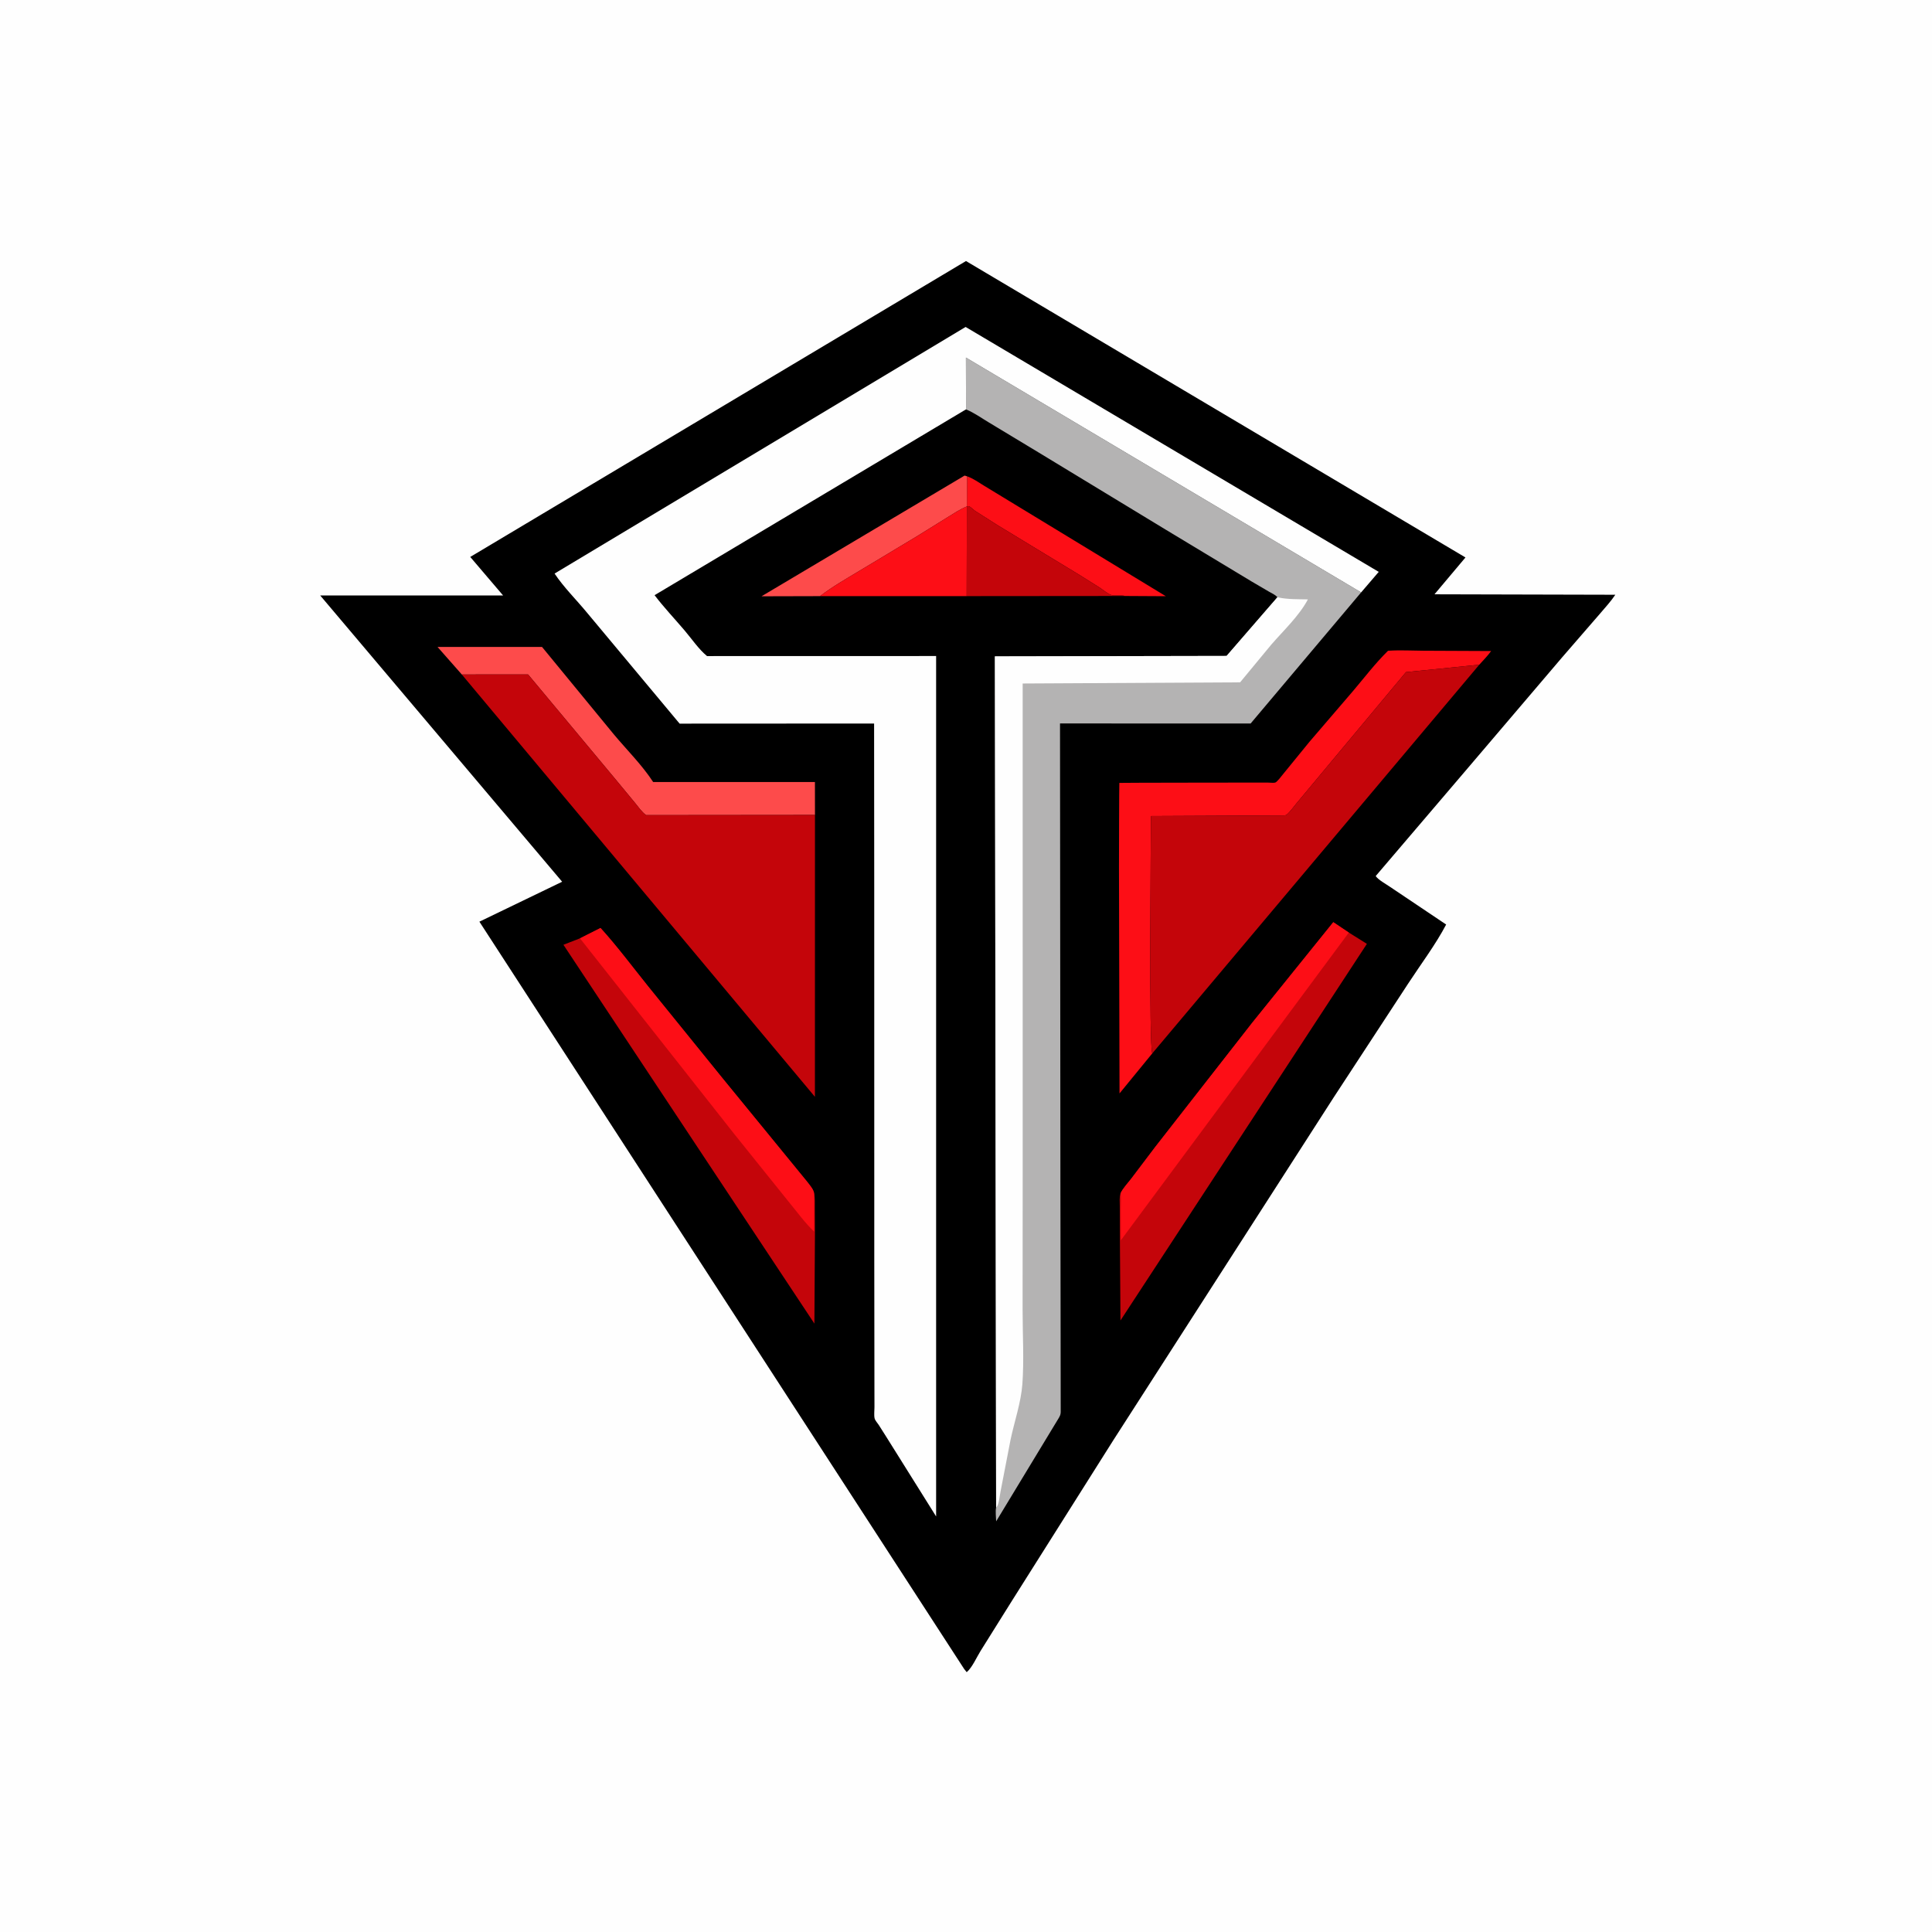
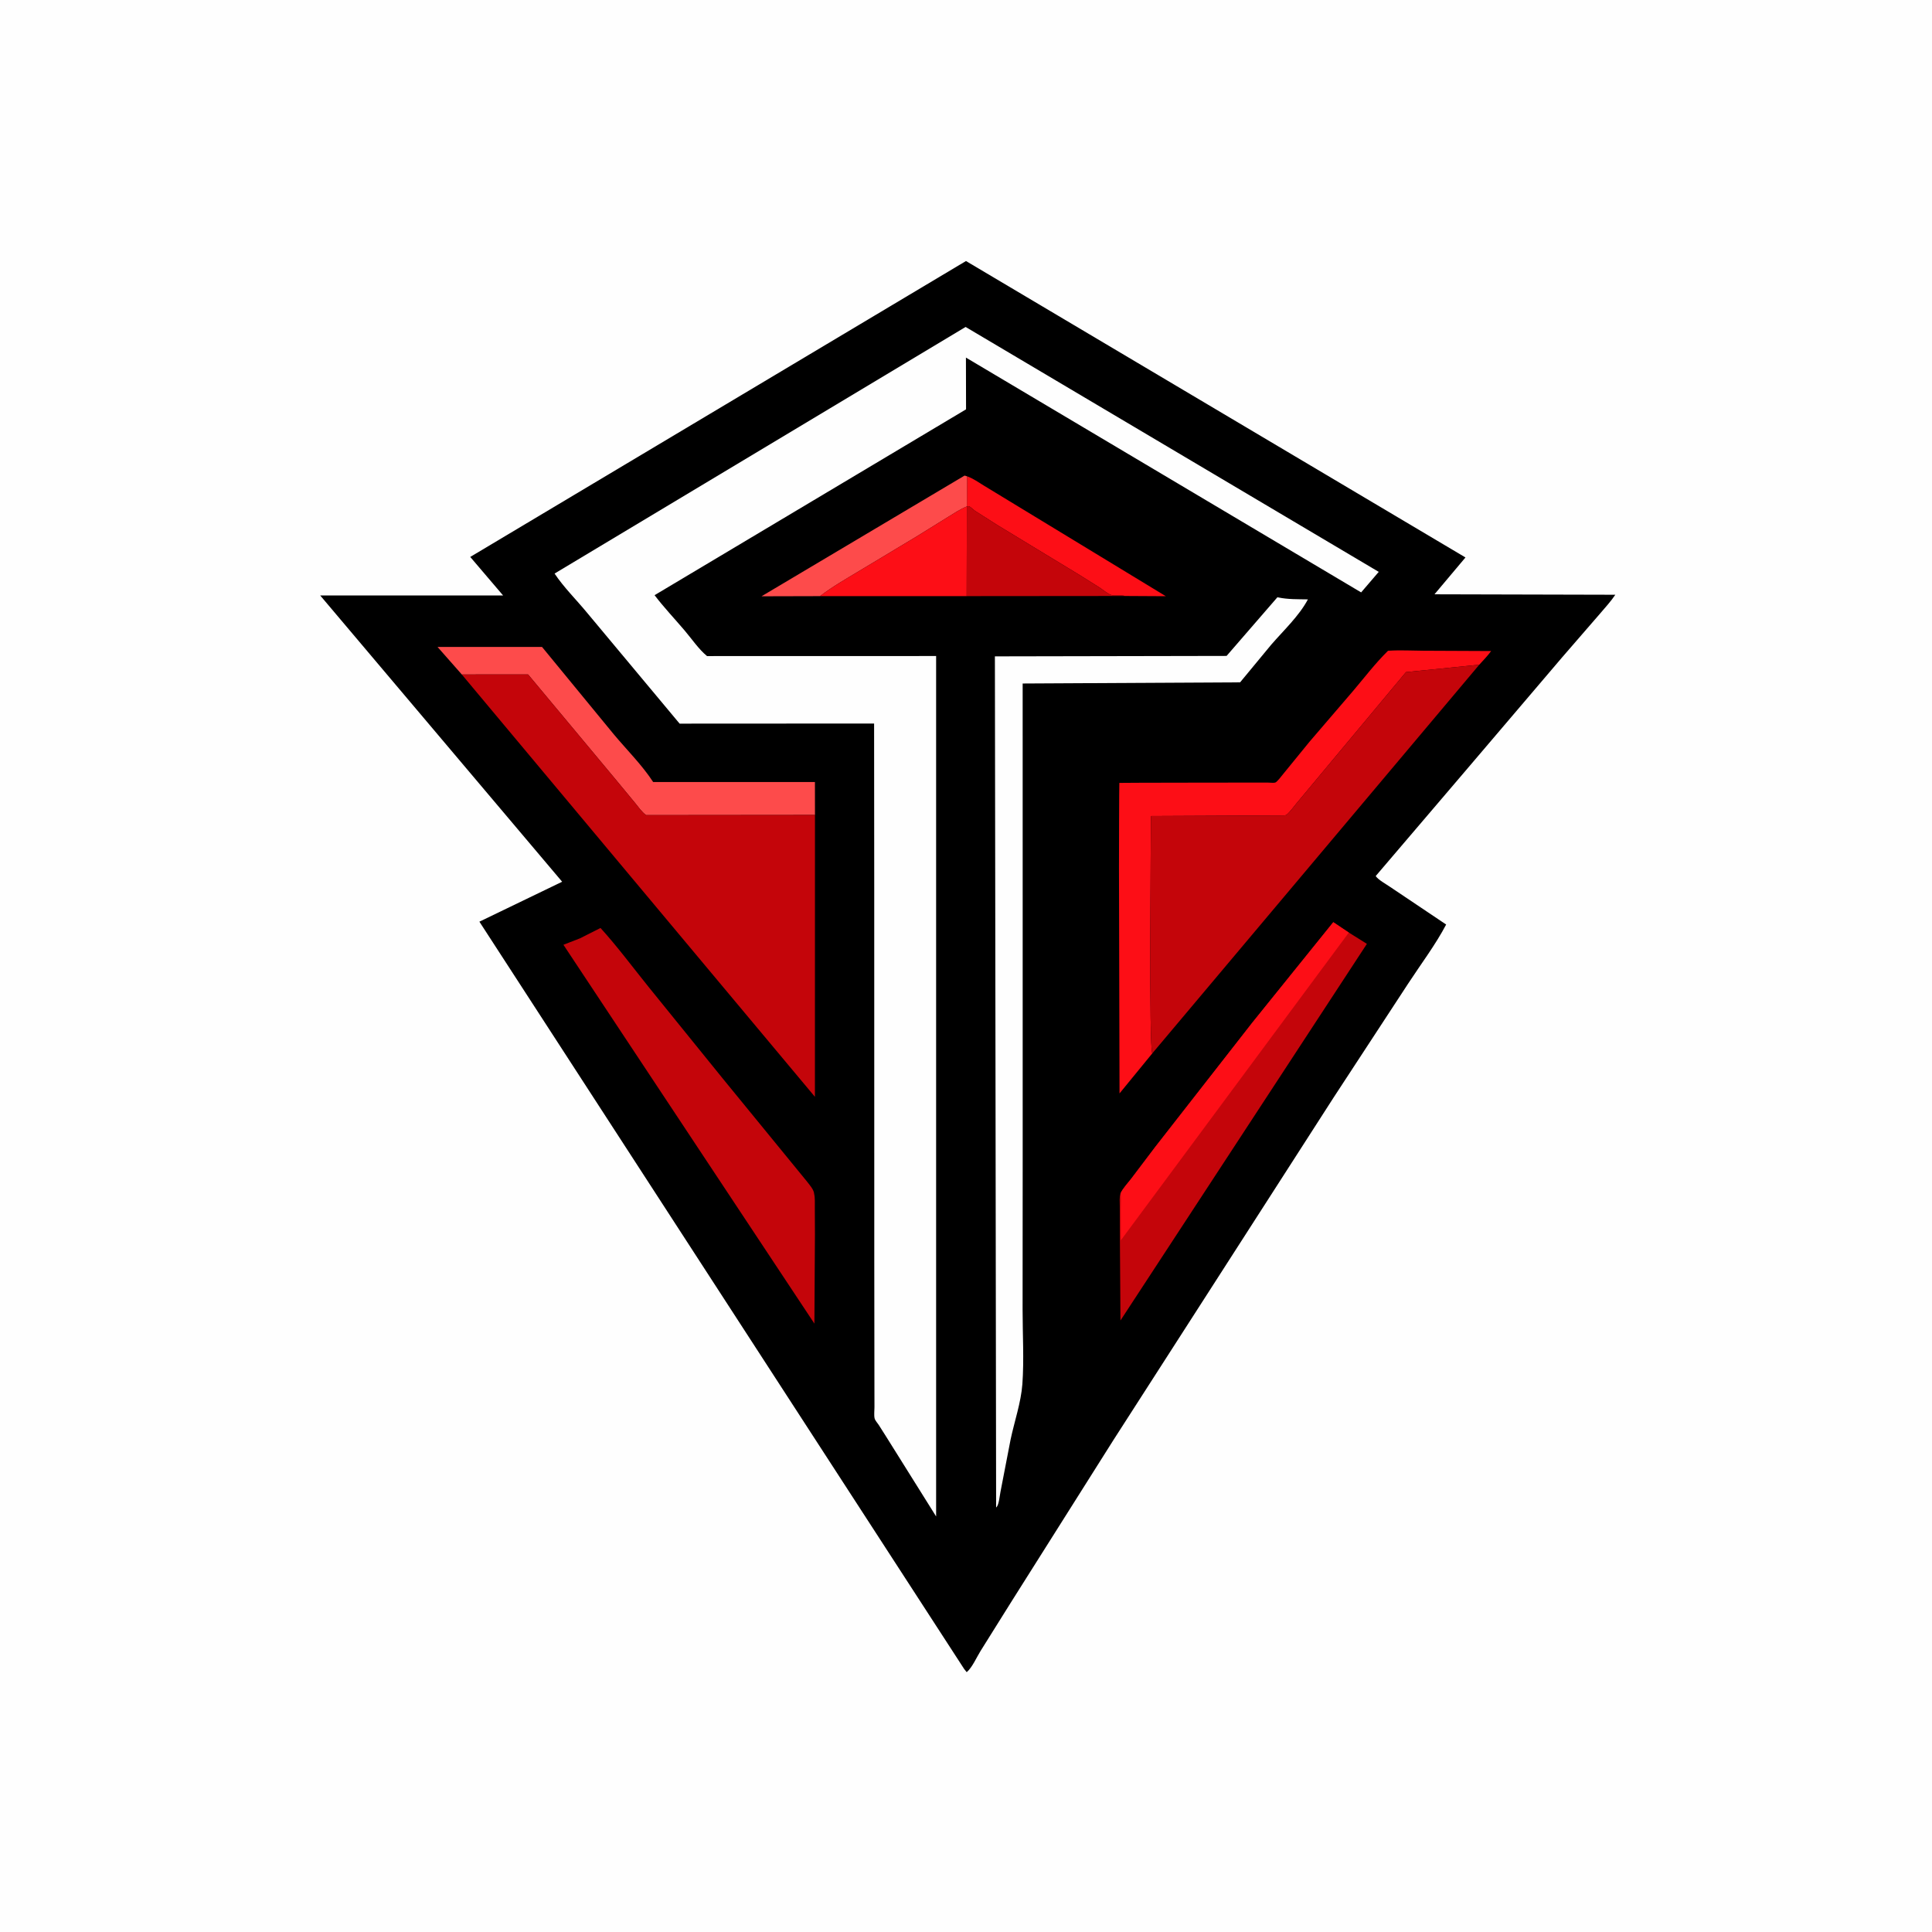
<svg xmlns="http://www.w3.org/2000/svg" version="1.1" style="display: block;" viewBox="0 0 2048 2048" width="1024" height="1024">
  <path transform="translate(0,0)" fill="rgb(254,254,254)" d="M -0 -0 L 2048 0 L 2048 2048 L -0 2048 L -0 -0 z" />
  <path transform="translate(0,0)" fill="rgb(0,0,0)" d="M 1023.98 276.7 L 1553.46 590.93 L 1520.62 629.979 L 1712.3 630.458 C 1707.55 637.616 1701.44 644.129 1695.9 650.69 L 1656.15 696.547 L 1552.86 817.816 L 1458.29 928.663 C 1461.08 932.784 1469.51 937.3 1473.77 940.285 L 1532.99 980.037 C 1521.69 1001.49 1506.28 1021.9 1492.97 1042.25 L 1413.57 1163.59 L 1180.35 1526.4 L 1072.43 1697.35 L 1039.5 1749.97 C 1035.35 1756.59 1030.62 1767.62 1024.75 1772.58 L 1022.06 1769.22 L 508.189 977.018 L 595.899 934.686 L 339.428 631.216 L 533.307 631.221 L 498.48 590.379 L 1023.98 276.7 z" />
  <path transform="translate(0,0)" fill="rgb(253,14,22)" d="M 1025.13 504.917 C 1031.6 507.17 1037.35 511.309 1043.16 514.888 L 1070.51 531.513 L 1235.84 632.015 L 1192.55 631.77 C 1187.84 630.302 1181.81 632.227 1177.49 630.52 C 1173.6 628.984 1169.52 625.417 1166 623.087 L 1144.82 609.779 L 1057.09 556.5 L 1033.66 541.58 C 1031.87 540.417 1028.99 537.313 1027.2 536.705 C 1026.49 536.462 1025.7 536.794 1024.94 536.839 L 1025.13 504.917 z" />
  <path transform="translate(0,0)" fill="rgb(253,75,75)" d="M 869.214 631.94 L 807.221 632.098 L 1022.51 504.131 L 1025.13 504.917 L 1024.94 536.839 C 1017.8 539.722 1011.25 544.149 1004.7 548.162 L 970.748 569.227 L 911.703 604.682 C 897.289 613.421 882.63 621.671 869.214 631.94 z" />
  <path transform="translate(0,0)" fill="rgb(196,5,10)" d="M 1024.94 536.839 C 1025.7 536.794 1026.49 536.462 1027.2 536.705 C 1028.99 537.313 1031.87 540.417 1033.66 541.58 L 1057.09 556.5 L 1144.82 609.779 L 1166 623.087 C 1169.52 625.417 1173.6 628.984 1177.49 630.52 C 1181.81 632.227 1187.84 630.302 1192.55 631.77 L 1024.67 631.917 L 1024.94 536.839 z" />
  <path transform="translate(0,0)" fill="rgb(253,14,22)" d="M 869.214 631.94 C 882.63 621.671 897.289 613.421 911.703 604.682 L 970.748 569.227 L 1004.7 548.162 C 1011.25 544.149 1017.8 539.722 1024.94 536.839 L 1024.67 631.917 L 869.214 631.94 z" />
  <path transform="translate(0,0)" fill="rgb(253,75,75)" d="M 489.528 714.978 L 463.788 685.761 L 574.574 685.785 L 650.621 778.375 C 664.335 794.809 680.787 811.114 692.357 828.953 L 863.866 828.992 L 863.903 863.877 L 684.856 864.053 C 680.297 860.732 676.363 854.989 672.779 850.633 L 652.717 826.36 L 559.808 714.937 L 489.528 714.978 z" />
  <path transform="translate(0,0)" fill="rgb(253,14,22)" d="M 1221.48 1116.63 L 1186.74 1159.08 L 1186.16 920.573 C 1186.17 912.193 1186.32 830.116 1186.55 829.906 C 1186.76 829.714 1303.86 829.59 1322 829.578 L 1344 829.573 C 1346.02 829.573 1349.99 830.087 1351.75 829.575 C 1353.8 828.981 1358.86 822.136 1360.35 820.344 L 1388.08 786.339 L 1434.13 732.665 C 1446.14 718.527 1457.49 703.599 1470.67 690.527 C 1471.58 689.625 1471.07 689.867 1472.52 689.772 C 1484.43 689 1496.83 689.749 1508.78 689.799 L 1580.66 690.117 C 1576.92 695.3 1572.39 699.913 1568.09 704.631 L 1490.37 712.472 L 1401.29 819.278 L 1374.41 851.512 C 1371.21 855.263 1367.43 860.853 1363.62 863.846 C 1363.33 864.07 1361.65 864.364 1361.56 864.374 L 1220.03 865.048 C 1220.02 891.559 1217.8 1110.51 1221.48 1116.63 z" />
  <path transform="translate(0,0)" fill="rgb(196,5,10)" d="M 1187.84 1264.96 C 1190.23 1259.66 1195.72 1253.98 1199.29 1249.27 L 1224.59 1215.83 L 1327.58 1083.94 L 1413.34 977.559 L 1429.82 988.558 L 1448.96 1000.53 L 1187.73 1399.78 L 1187.09 1307.26 L 1187 1278.7 C 1186.99 1274.31 1186.37 1269.08 1187.84 1264.96 z" />
  <path transform="translate(0,0)" fill="rgb(253,14,22)" d="M 1187.84 1264.96 C 1190.23 1259.66 1195.72 1253.98 1199.29 1249.27 L 1224.59 1215.83 L 1327.58 1083.94 L 1413.34 977.559 L 1429.82 988.558 L 1188.11 1314.83 L 1188.04 1281.5 C 1188.03 1276.19 1188.53 1270.19 1187.84 1264.96 z" />
  <path transform="translate(0,0)" fill="rgb(196,5,10)" d="M 614.799 994.676 L 636.567 983.689 C 654.496 1003.42 670.698 1025.31 687.46 1046.1 L 766.48 1143.69 L 855.575 1252.64 C 858.262 1256.18 862.863 1261.19 863.056 1265.7 C 864.095 1270.29 863.693 1275.69 863.753 1280.41 L 863.872 1308.77 L 863.3 1403.08 L 597.253 1001.5 L 614.799 994.676 z" />
-   <path transform="translate(0,0)" fill="rgb(253,14,22)" d="M 614.799 994.676 L 636.567 983.689 C 654.496 1003.42 670.698 1025.31 687.46 1046.1 L 766.48 1143.69 L 855.575 1252.64 C 858.262 1256.18 862.863 1261.19 863.056 1265.7 L 863.043 1305.55 C 853.563 1296.68 845.566 1285.49 837.284 1275.48 L 779.204 1203.17 L 614.799 994.676 z" />
  <path transform="translate(0,0)" fill="rgb(196,5,10)" d="M 1221.48 1116.63 C 1217.8 1110.51 1220.02 891.559 1220.03 865.048 L 1361.56 864.374 C 1361.65 864.364 1363.33 864.07 1363.62 863.846 C 1367.43 860.853 1371.21 855.263 1374.41 851.512 L 1401.29 819.278 L 1490.37 712.472 L 1568.09 704.631 L 1221.48 1116.63 z" />
  <path transform="translate(0,0)" fill="rgb(196,5,10)" d="M 489.528 714.978 L 559.808 714.937 L 652.717 826.36 L 672.779 850.633 C 676.363 854.989 680.297 860.732 684.856 864.053 L 863.903 863.877 L 863.85 1162.67 L 489.528 714.978 z" />
-   <path transform="translate(0,0)" fill="rgb(180,179,179)" d="M 1023.97 433.967 L 1024.05 433.156 L 1023.93 379.053 L 1442.86 627.965 L 1325.71 766.956 L 1123.66 766.89 L 1124.07 1249.59 L 1124.3 1415.03 L 1124.4 1496.88 C 1124.33 1499.37 1123.67 1500.74 1122.5 1502.87 L 1055.97 1612.68 C 1055.88 1608.23 1055 1602.27 1055.93 1598 L 1054.63 695.775 L 1300.23 695.307 L 1354.12 633.114 C 1351.95 630.495 1347.96 628.785 1345 627.077 L 1327.2 616.649 L 1235.58 561.379 L 1101.53 479.977 L 1048.33 447.88 C 1040.47 443.213 1032.44 437.365 1023.97 433.967 z" />
  <path transform="translate(0,0)" fill="rgb(254,254,254)" d="M 1354.12 633.114 L 1355.08 633.325 C 1365.24 635.469 1376.08 635.167 1386.43 635.376 C 1377.2 652.865 1360.38 668.545 1347.47 683.5 L 1314.55 723.309 L 1084.06 724.54 L 1084.09 1227.46 L 1083.99 1388.2 C 1083.98 1414.17 1085.63 1441.41 1083.75 1467.26 C 1082.34 1486.64 1075.28 1506.91 1071.26 1526 L 1060.57 1581.29 C 1059.76 1585.25 1058.98 1594.4 1056.58 1597.38 L 1055.93 1598 L 1054.63 695.775 L 1300.23 695.307 L 1354.12 633.114 z" />
  <path transform="translate(0,0)" fill="rgb(254,254,254)" d="M 1023.97 433.967 L 693.88 630.917 C 703.729 643.879 715.114 655.863 725.667 668.274 C 733.065 676.975 740.73 688.313 749.488 695.475 L 992.329 695.415 L 992.331 1607.5 L 939.846 1523.65 L 931.476 1510.44 C 930.139 1508.44 927.647 1505.75 927.114 1503.48 C 926.348 1500.23 926.974 1495.16 926.968 1491.74 L 926.92 1465.34 L 926.776 1338.7 L 926.723 941.013 L 926.584 766.967 L 720.427 767.08 L 622.255 649.453 C 611.161 635.978 597.486 622.469 587.869 607.986 L 1023.6 346.591 L 1461.52 606.208 L 1442.86 627.965 L 1023.93 379.053 L 1024.05 433.156 L 1023.97 433.967 z" />
</svg>